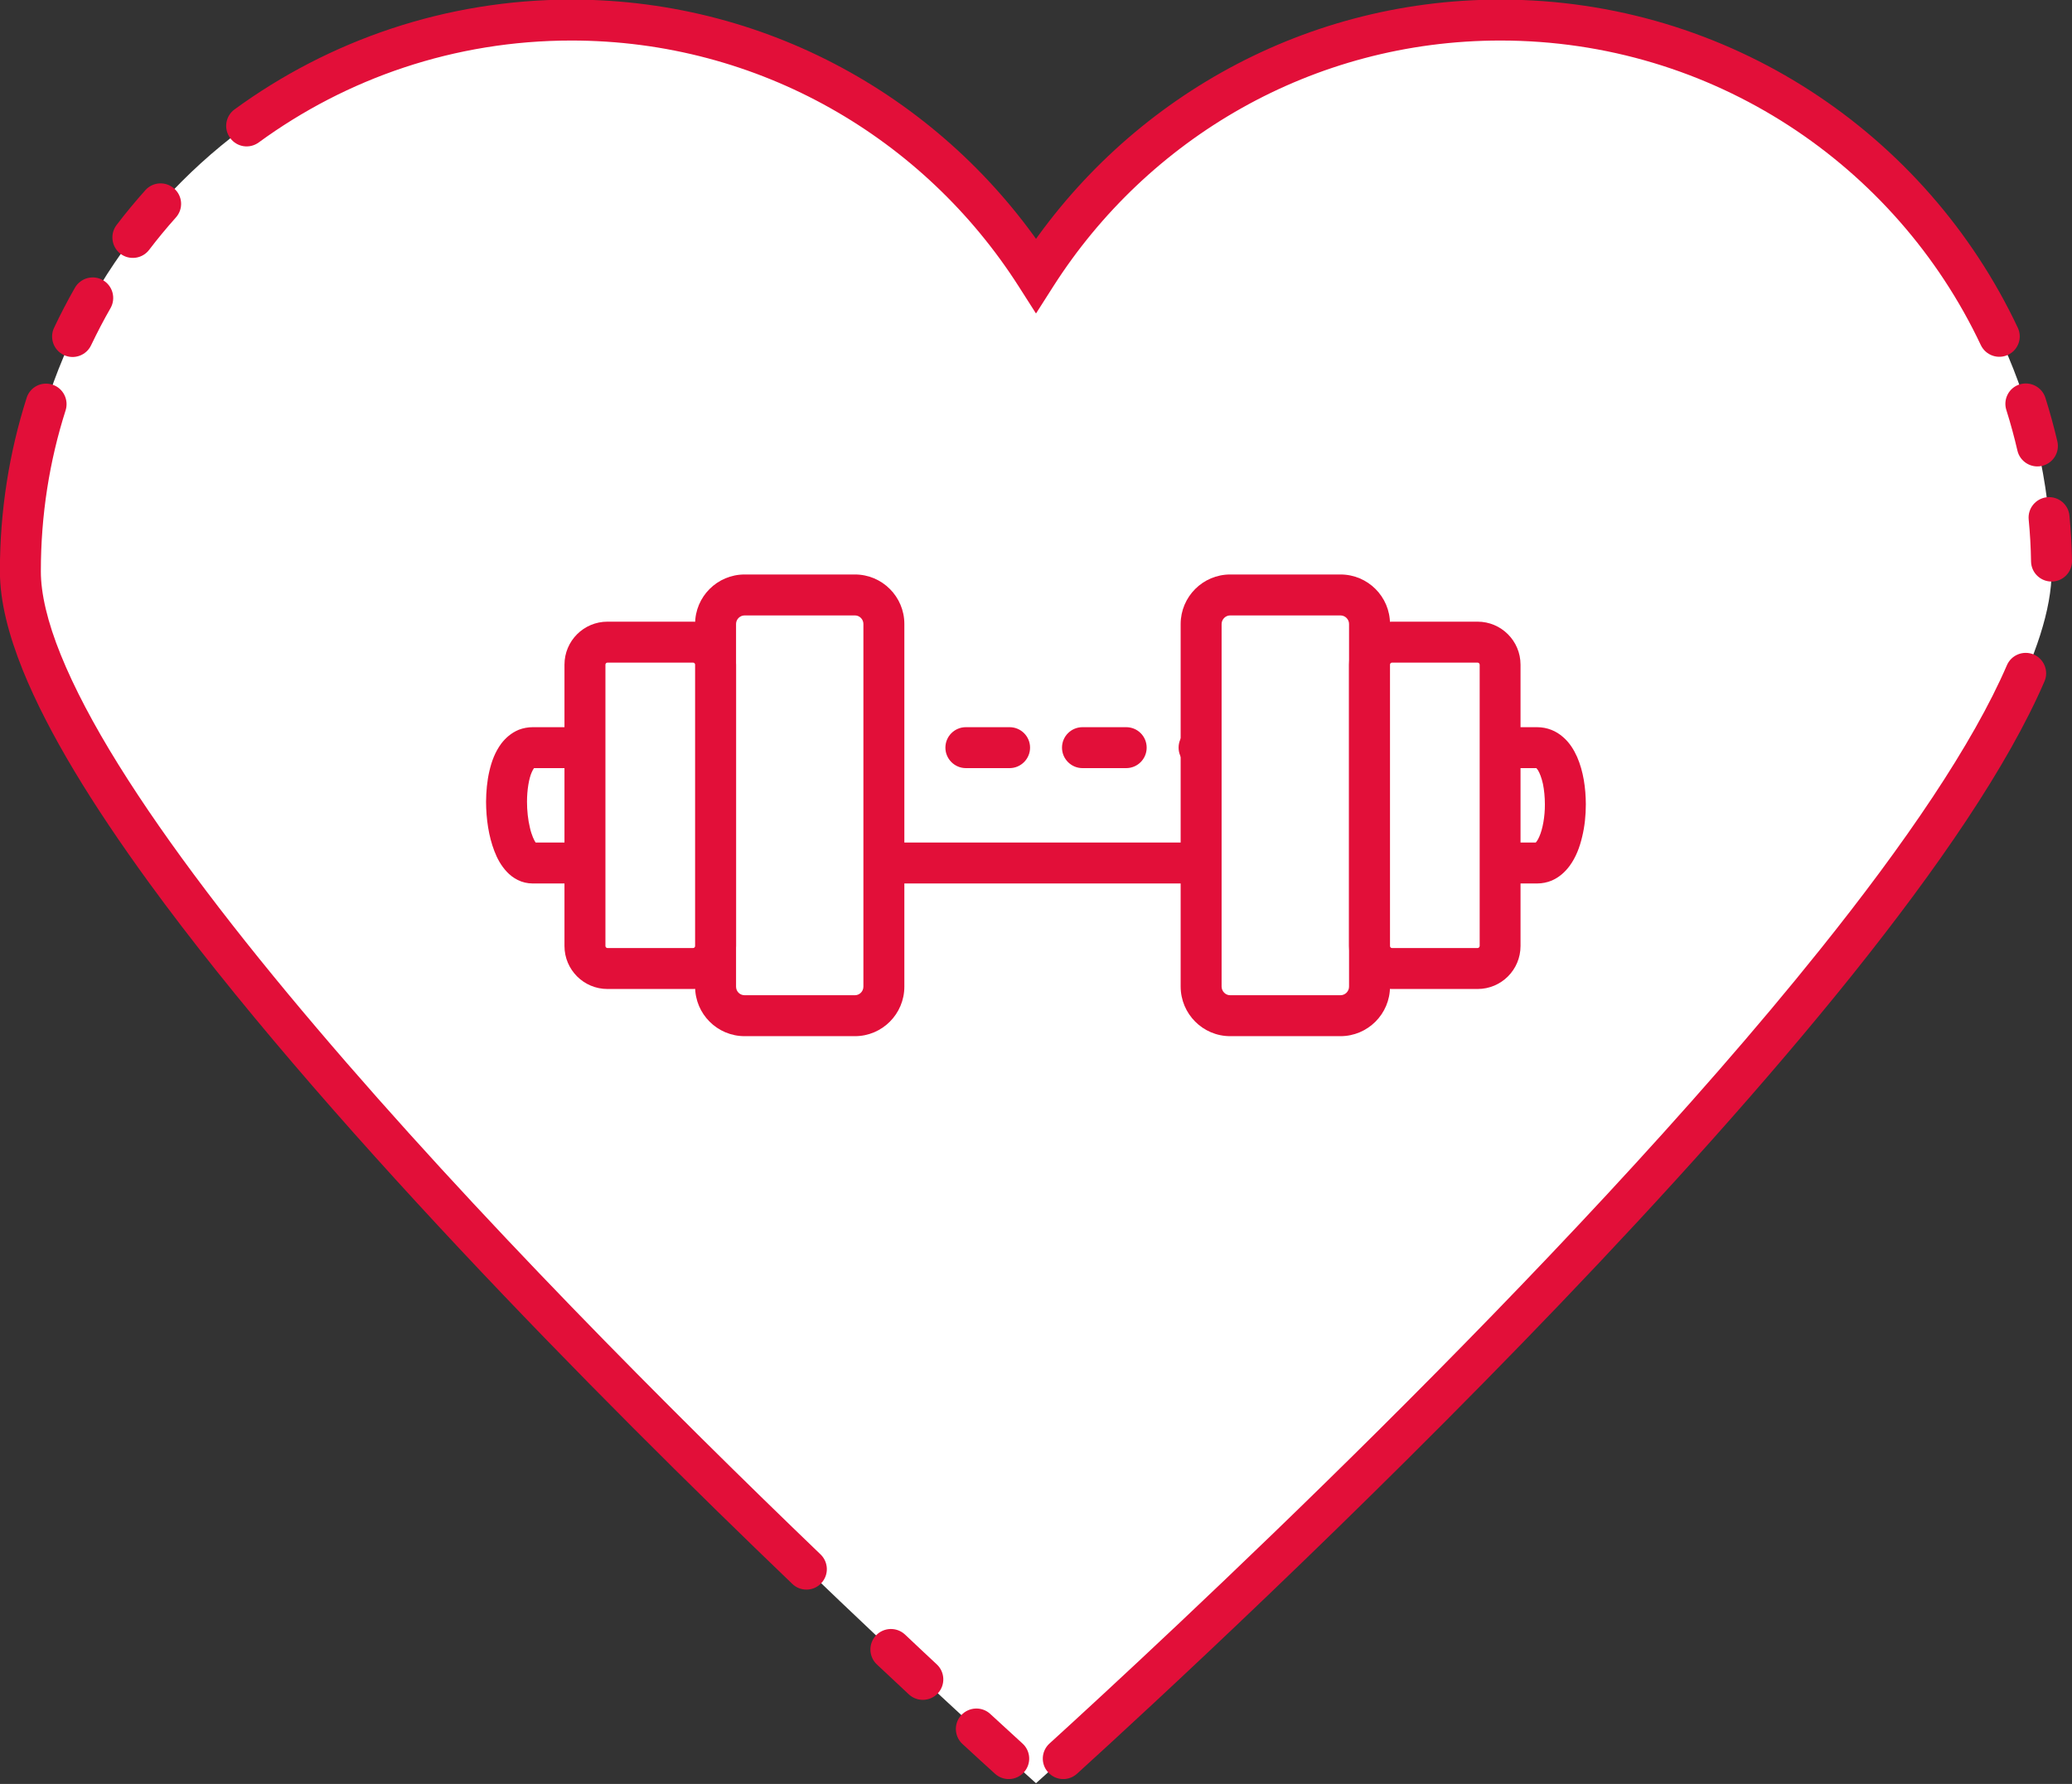
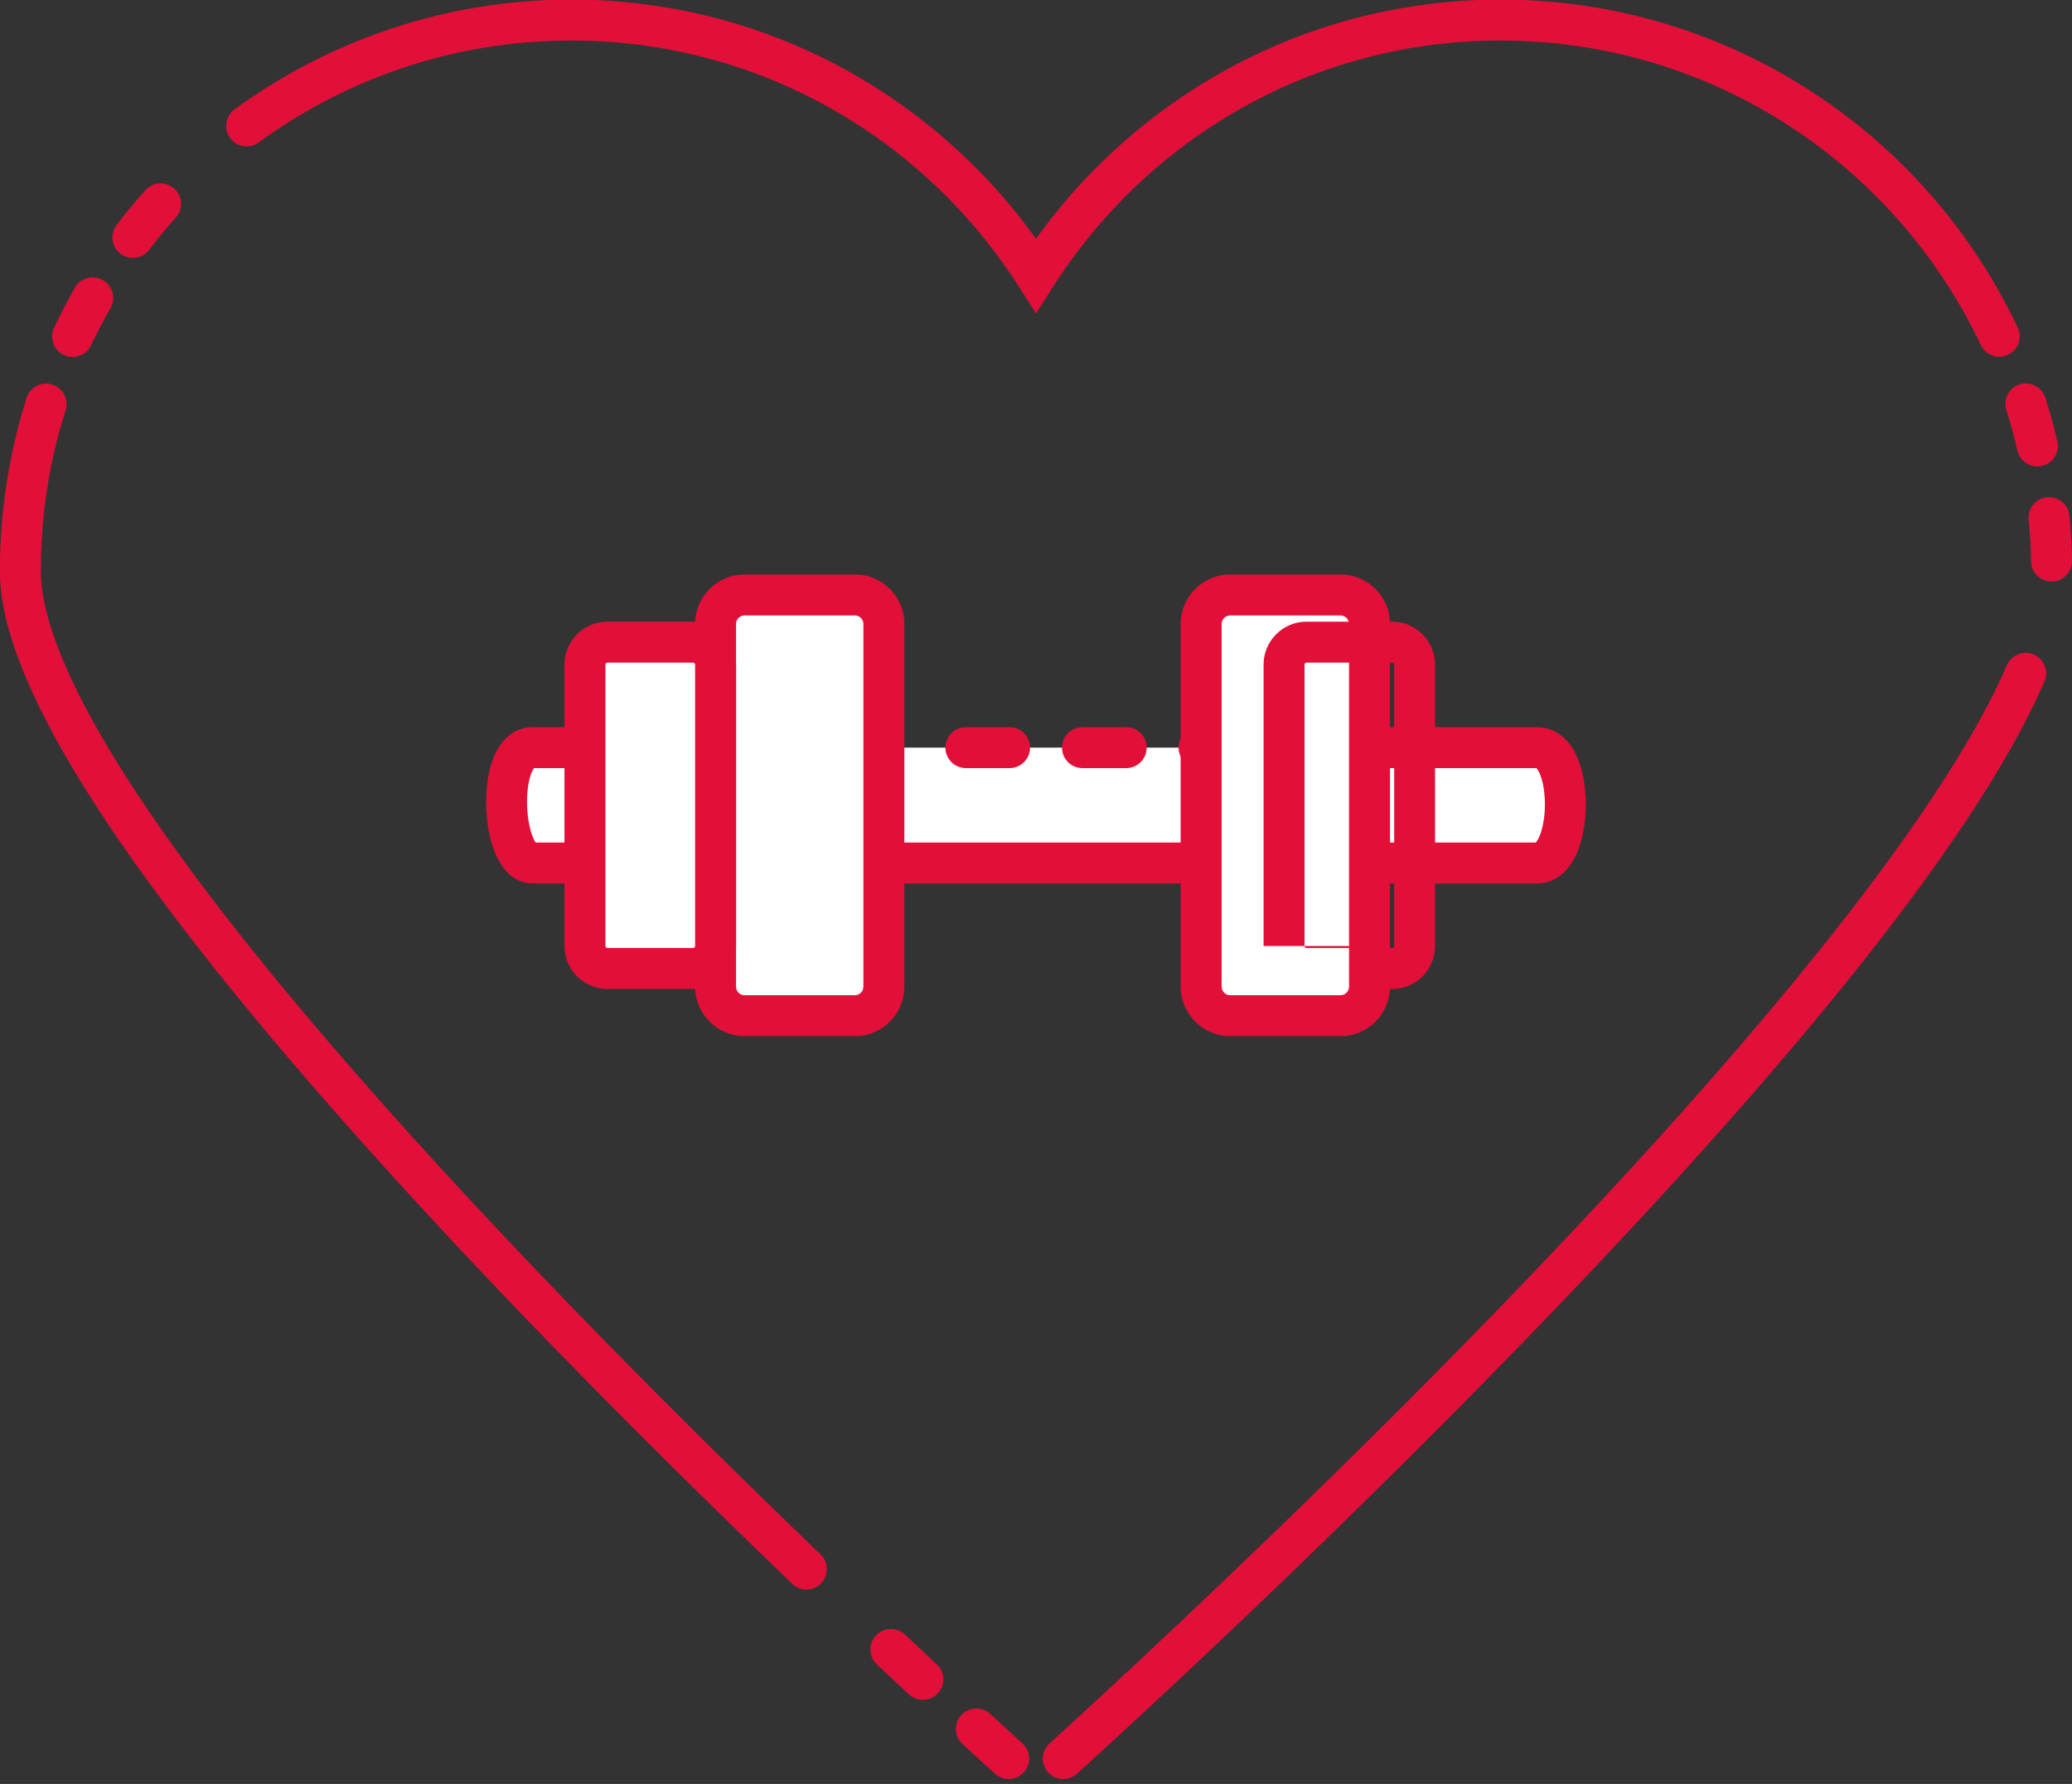
<svg xmlns="http://www.w3.org/2000/svg" fill="#000000" height="174.3" preserveAspectRatio="xMidYMid meet" version="1.1" viewBox="111.4 124.5 202.4 174.3" width="202.4" zoomAndPan="magnify">
  <rect x="111.4" y="124.5" width="202.4" height="174.3" fill="#333333" stroke="none" />
  <g id="surface1">
    <g id="change1_1">
-       <path d="m257.97 126.46c-19.09 0-35.81 9.97-45.37 24.95-9.56-14.98-26.29-24.95-45.38-24.95-29.73 0-53.83 24.1-53.83 53.84 0 29.73 99.21 118.43 99.21 118.43s99.21-88.7 99.21-118.43c0-29.74-24.1-53.84-53.84-53.84" fill="#ffffff" />
-     </g>
+       </g>
    <g id="change2_1">
      <path d="m125.6 143.08c-0.98 1.1-1.92 2.23-2.81 3.4-0.67 0.88-0.5 2.14 0.37 2.81 0.88 0.67 2.14 0.5 2.81-0.38 0.83-1.09 1.7-2.14 2.61-3.16 0.74-0.82 0.67-2.09-0.16-2.82-0.82-0.74-2.08-0.67-2.82 0.15zm-6.88 9.53c-0.73 1.28-1.41 2.59-2.04 3.92-0.47 1-0.04 2.19 0.96 2.66s2.19 0.04 2.66-0.96c0.59-1.23 1.22-2.45 1.9-3.63 0.54-0.96 0.21-2.18-0.75-2.73s-2.18-0.21-2.73 0.74zm-4.72 10.77c-1.7 5.34-2.61 11.02-2.61 16.92 0 2.95 0.83 6.18 2.24 9.69 2.48 6.13 6.81 13.17 12.31 20.73 8.25 11.33 19.15 23.83 30.39 35.83 11.24 11.99 22.83 23.46 32.46 32.7 0.79 0.77 2.06 0.75 2.82-0.05 0.77-0.8 0.74-2.06-0.06-2.83-14.6-14.03-33.76-33.23-49.22-51.44-7.73-9.09-14.53-17.95-19.36-25.72-2.42-3.89-4.33-7.51-5.63-10.72-1.3-3.2-1.96-6.01-1.95-8.19 0-5.48 0.84-10.76 2.42-15.71 0.33-1.05-0.25-2.18-1.3-2.51-1.06-0.34-2.18 0.24-2.51 1.3zm83.05 123.74c1.1 1.02 2.14 2 3.13 2.93 0.81 0.75 2.07 0.71 2.83-0.1 0.75-0.81 0.71-2.07-0.1-2.83-0.98-0.92-2.03-1.89-3.11-2.92-0.81-0.75-2.07-0.71-2.83 0.09-0.76 0.81-0.72 2.07 0.08 2.83zm8.37 7.78c1.24 1.14 2.3 2.12 3.17 2.9 0.82 0.75 2.08 0.69 2.82-0.13 0.75-0.81 0.69-2.08-0.13-2.82-0.86-0.79-1.92-1.76-3.15-2.89-0.81-0.75-2.08-0.69-2.83 0.12s-0.69 2.08 0.12 2.82zm11.19 2.9c7.09-6.44 27.16-24.98 47.22-45.94 10.03-10.48 20.06-21.57 28.48-32.07 8.41-10.51 15.21-20.41 18.8-28.71 0.44-1.01-0.03-2.19-1.04-2.63-1.02-0.43-2.19 0.03-2.63 1.05-3.31 7.68-9.95 17.43-18.26 27.79-12.45 15.55-28.63 32.55-43.01 46.85-14.38 14.29-26.97 25.9-32.25 30.71-0.82 0.74-0.88 2.01-0.13 2.82 0.74 0.82 2 0.88 2.82 0.13zm97.19-118.51c-0.02-1.49-0.11-2.95-0.25-4.41-0.1-1.1-1.08-1.9-2.18-1.8-1.1 0.11-1.91 1.08-1.8 2.19 0.13 1.34 0.21 2.71 0.23 4.09 0.02 1.1 0.93 1.98 2.04 1.96 1.1-0.02 1.98-0.93 1.96-2.03zm-1.43-11.67c-0.34-1.44-0.73-2.86-1.17-4.26-0.34-1.05-1.46-1.63-2.52-1.3-1.05 0.33-1.63 1.46-1.29 2.51 0.41 1.3 0.77 2.62 1.08 3.96 0.25 1.07 1.33 1.74 2.4 1.49 1.08-0.25 1.75-1.32 1.5-2.4zm-3.87-11.11c-8.93-18.94-28.2-32.05-50.53-32.05-19.8 0-37.15 10.34-47.06 25.88l1.69 1.07 1.69-1.08c-9.91-15.53-27.27-25.87-47.07-25.87-12.29 0-23.68 3.99-32.91 10.73-0.89 0.65-1.08 1.9-0.43 2.79 0.65 0.9 1.9 1.09 2.79 0.44 8.57-6.26 19.12-9.96 30.55-9.96 18.38 0 34.48 9.59 43.69 24.02l1.69 2.65 1.69-2.65c9.21-14.43 25.3-24.02 43.68-24.02 20.73 0 38.62 12.17 46.92 29.75 0.47 1 1.66 1.43 2.66 0.96s1.43-1.66 0.95-2.66" fill="#e20f39" />
    </g>
    <g id="change1_2">
      <path d="m261.55 208.82h-98.11c-3.12 0-3.68-11.27 0-11.27h98.11c3.78 0 3.59 11.27 0 11.27" fill="#ffffff" />
    </g>
    <g id="change2_2">
      <path d="m205.75 199.55h4.27c1.1 0 2-0.9 2-2 0-1.11-0.9-2-2-2h-4.27c-1.1 0-2 0.89-2 2 0 1.1 0.9 2 2 2zm11.39 0h4.27c1.11 0 2-0.9 2-2 0-1.11-0.89-2-2-2h-4.27c-1.1 0-2 0.89-2 2 0 1.1 0.9 2 2 2zm11.39 0h33.02v-0.23l-0.09 0.21 0.09 0.02v-0.23l-0.09 0.21 0.07-0.15-0.09 0.14 0.02 0.01 0.07-0.15-0.09 0.14 0.01-0.01-0.01 0.01 0.01-0.01-0.01 0.01c0.01 0 0.09 0.07 0.2 0.24 0.16 0.26 0.35 0.74 0.48 1.33 0.12 0.59 0.19 1.29 0.19 1.99 0.01 1.2-0.22 2.44-0.54 3.15-0.15 0.36-0.32 0.57-0.38 0.62l-0.01 0.02 0.17 0.26v-0.31l-0.17 0.05 0.17 0.26v-0.31h-98.11v0.7l0.31-0.63c-0.07-0.03-0.2-0.07-0.31-0.07v0.7l0.31-0.63-0.18 0.38 0.24-0.34-0.06-0.04-0.18 0.38 0.24-0.34-0.08 0.12 0.09-0.11-0.01-0.01-0.08 0.12 0.09-0.11-0.07-0.08c-0.15-0.19-0.43-0.77-0.59-1.51-0.18-0.74-0.28-1.64-0.28-2.51 0-1.16 0.19-2.28 0.46-2.88 0.13-0.3 0.26-0.46 0.28-0.47l-0.18-0.24v0.3l0.18-0.06-0.18-0.24v0.3h30.93c1.1 0 2-0.9 2-2 0-1.11-0.9-2-2-2h-30.93c-0.47 0-0.94 0.09-1.36 0.25-0.75 0.31-1.31 0.82-1.72 1.36-0.61 0.83-0.94 1.74-1.16 2.7-0.22 0.95-0.31 1.96-0.32 2.98 0.01 1.68 0.25 3.35 0.81 4.81 0.28 0.73 0.64 1.41 1.22 2.03 0.28 0.3 0.64 0.59 1.07 0.8 0.43 0.22 0.94 0.34 1.46 0.34h98.11c0.49 0 0.99-0.1 1.42-0.28 0.77-0.33 1.33-0.87 1.75-1.43 0.63-0.86 0.99-1.83 1.23-2.85 0.25-1.02 0.36-2.1 0.36-3.18-0.01-1.61-0.24-3.21-0.85-4.62-0.32-0.71-0.73-1.39-1.38-1.95-0.32-0.28-0.7-0.53-1.14-0.7-0.43-0.17-0.91-0.26-1.39-0.26h-33.02c-1.1 0-2 0.89-2 2 0 1.1 0.9 2 2 2" fill="#e20f39" />
    </g>
    <g id="change1_3">
      <path d="m197.74 220.9c0 1.57-1.27 2.84-2.83 2.84h-10.77c-1.57 0-2.84-1.27-2.84-2.84v-35.44c0-1.56 1.27-2.83 2.84-2.83h10.77c1.56 0 2.83 1.27 2.83 2.83v35.44" fill="#ffffff" />
    </g>
    <g id="change2_3">
      <path d="m197.74 220.9h-2c0 0.46-0.37 0.84-0.83 0.84h-10.77c-0.47 0-0.84-0.37-0.84-0.84v-35.44c0-0.45 0.38-0.83 0.84-0.83h10.77c0.46 0 0.83 0.38 0.83 0.83v35.44h4v-35.44c0-2.66-2.16-4.83-4.83-4.83h-10.77c-2.68 0-4.84 2.17-4.84 4.83v35.44c0 2.67 2.16 4.84 4.84 4.84h10.77c2.67 0 4.83-2.17 4.83-4.84h-2" fill="#e20f39" />
    </g>
    <g id="change1_4">
      <path d="m181.3 216.93c0 1.21-0.98 2.2-2.2 2.2h-8.36c-1.21 0-2.2-0.99-2.2-2.2v-27.49c0-1.22 0.99-2.2 2.2-2.2h8.36c1.22 0 2.2 0.98 2.2 2.2v27.49" fill="#ffffff" />
    </g>
    <g id="change2_4">
      <path d="m181.3 216.93h-2c0 0.11-0.09 0.2-0.2 0.2h-8.36c-0.1 0-0.2-0.09-0.2-0.2v-27.49c0-0.11 0.09-0.2 0.2-0.2h8.36c0.11 0 0.2 0.09 0.2 0.2v27.49h4v-27.49c0-2.32-1.88-4.2-4.2-4.2h-8.36c-2.32 0-4.2 1.88-4.2 4.2v27.49c0 2.32 1.88 4.2 4.2 4.2h8.36c2.32 0 4.2-1.88 4.2-4.2h-2" fill="#e20f39" />
    </g>
    <g id="change1_5">
      <path d="m228.73 220.9c0 1.57 1.28 2.84 2.84 2.84h10.77c1.57 0 2.84-1.27 2.84-2.84v-35.44c0-1.56-1.27-2.83-2.84-2.83h-10.77c-1.56 0-2.84 1.27-2.84 2.83v35.44" fill="#ffffff" />
    </g>
    <g id="change2_5">
      <path d="m228.73 220.9h-2c0.01 2.67 2.17 4.84 4.84 4.84h10.77c2.67 0 4.84-2.17 4.84-4.84v-35.44c0-2.66-2.16-4.83-4.84-4.83h-10.77c-2.67 0-4.83 2.17-4.84 4.83v35.44h4v-35.44c0.01-0.45 0.38-0.83 0.84-0.83h10.77c0.46 0 0.84 0.38 0.84 0.83v35.44c0 0.46-0.38 0.84-0.84 0.84h-10.77c-0.46 0-0.83-0.38-0.84-0.84h-2" fill="#e20f39" />
    </g>
    <g id="change1_6">
-       <path d="m245.18 216.93c0 1.21 0.98 2.2 2.2 2.2h8.35c1.22 0 2.21-0.99 2.21-2.2v-27.49c0-1.22-0.99-2.2-2.21-2.2h-8.35c-1.22 0-2.2 0.98-2.2 2.2v27.49" fill="#ffffff" />
-     </g>
+       </g>
    <g id="change2_6">
-       <path d="m245.18 216.93h-2c0 2.32 1.87 4.2 4.2 4.2h8.35c2.33 0 4.2-1.88 4.2-4.2v-27.49c0-2.32-1.88-4.2-4.2-4.2h-8.35c-2.32 0-4.2 1.88-4.2 4.2v27.49h4v-27.49c0-0.11 0.09-0.2 0.2-0.2h8.35c0.12 0 0.2 0.09 0.21 0.2v27.49c-0.01 0.11-0.1 0.2-0.21 0.2h-8.35c-0.11 0-0.2-0.09-0.2-0.2h-2" fill="#e20f39" />
+       <path d="m245.18 216.93h-2c0 2.32 1.87 4.2 4.2 4.2c2.33 0 4.2-1.88 4.2-4.2v-27.49c0-2.32-1.88-4.2-4.2-4.2h-8.35c-2.32 0-4.2 1.88-4.2 4.2v27.49h4v-27.49c0-0.11 0.09-0.2 0.2-0.2h8.35c0.12 0 0.2 0.09 0.21 0.2v27.49c-0.01 0.11-0.1 0.2-0.21 0.2h-8.35c-0.11 0-0.2-0.09-0.2-0.2h-2" fill="#e20f39" />
    </g>
  </g>
</svg>